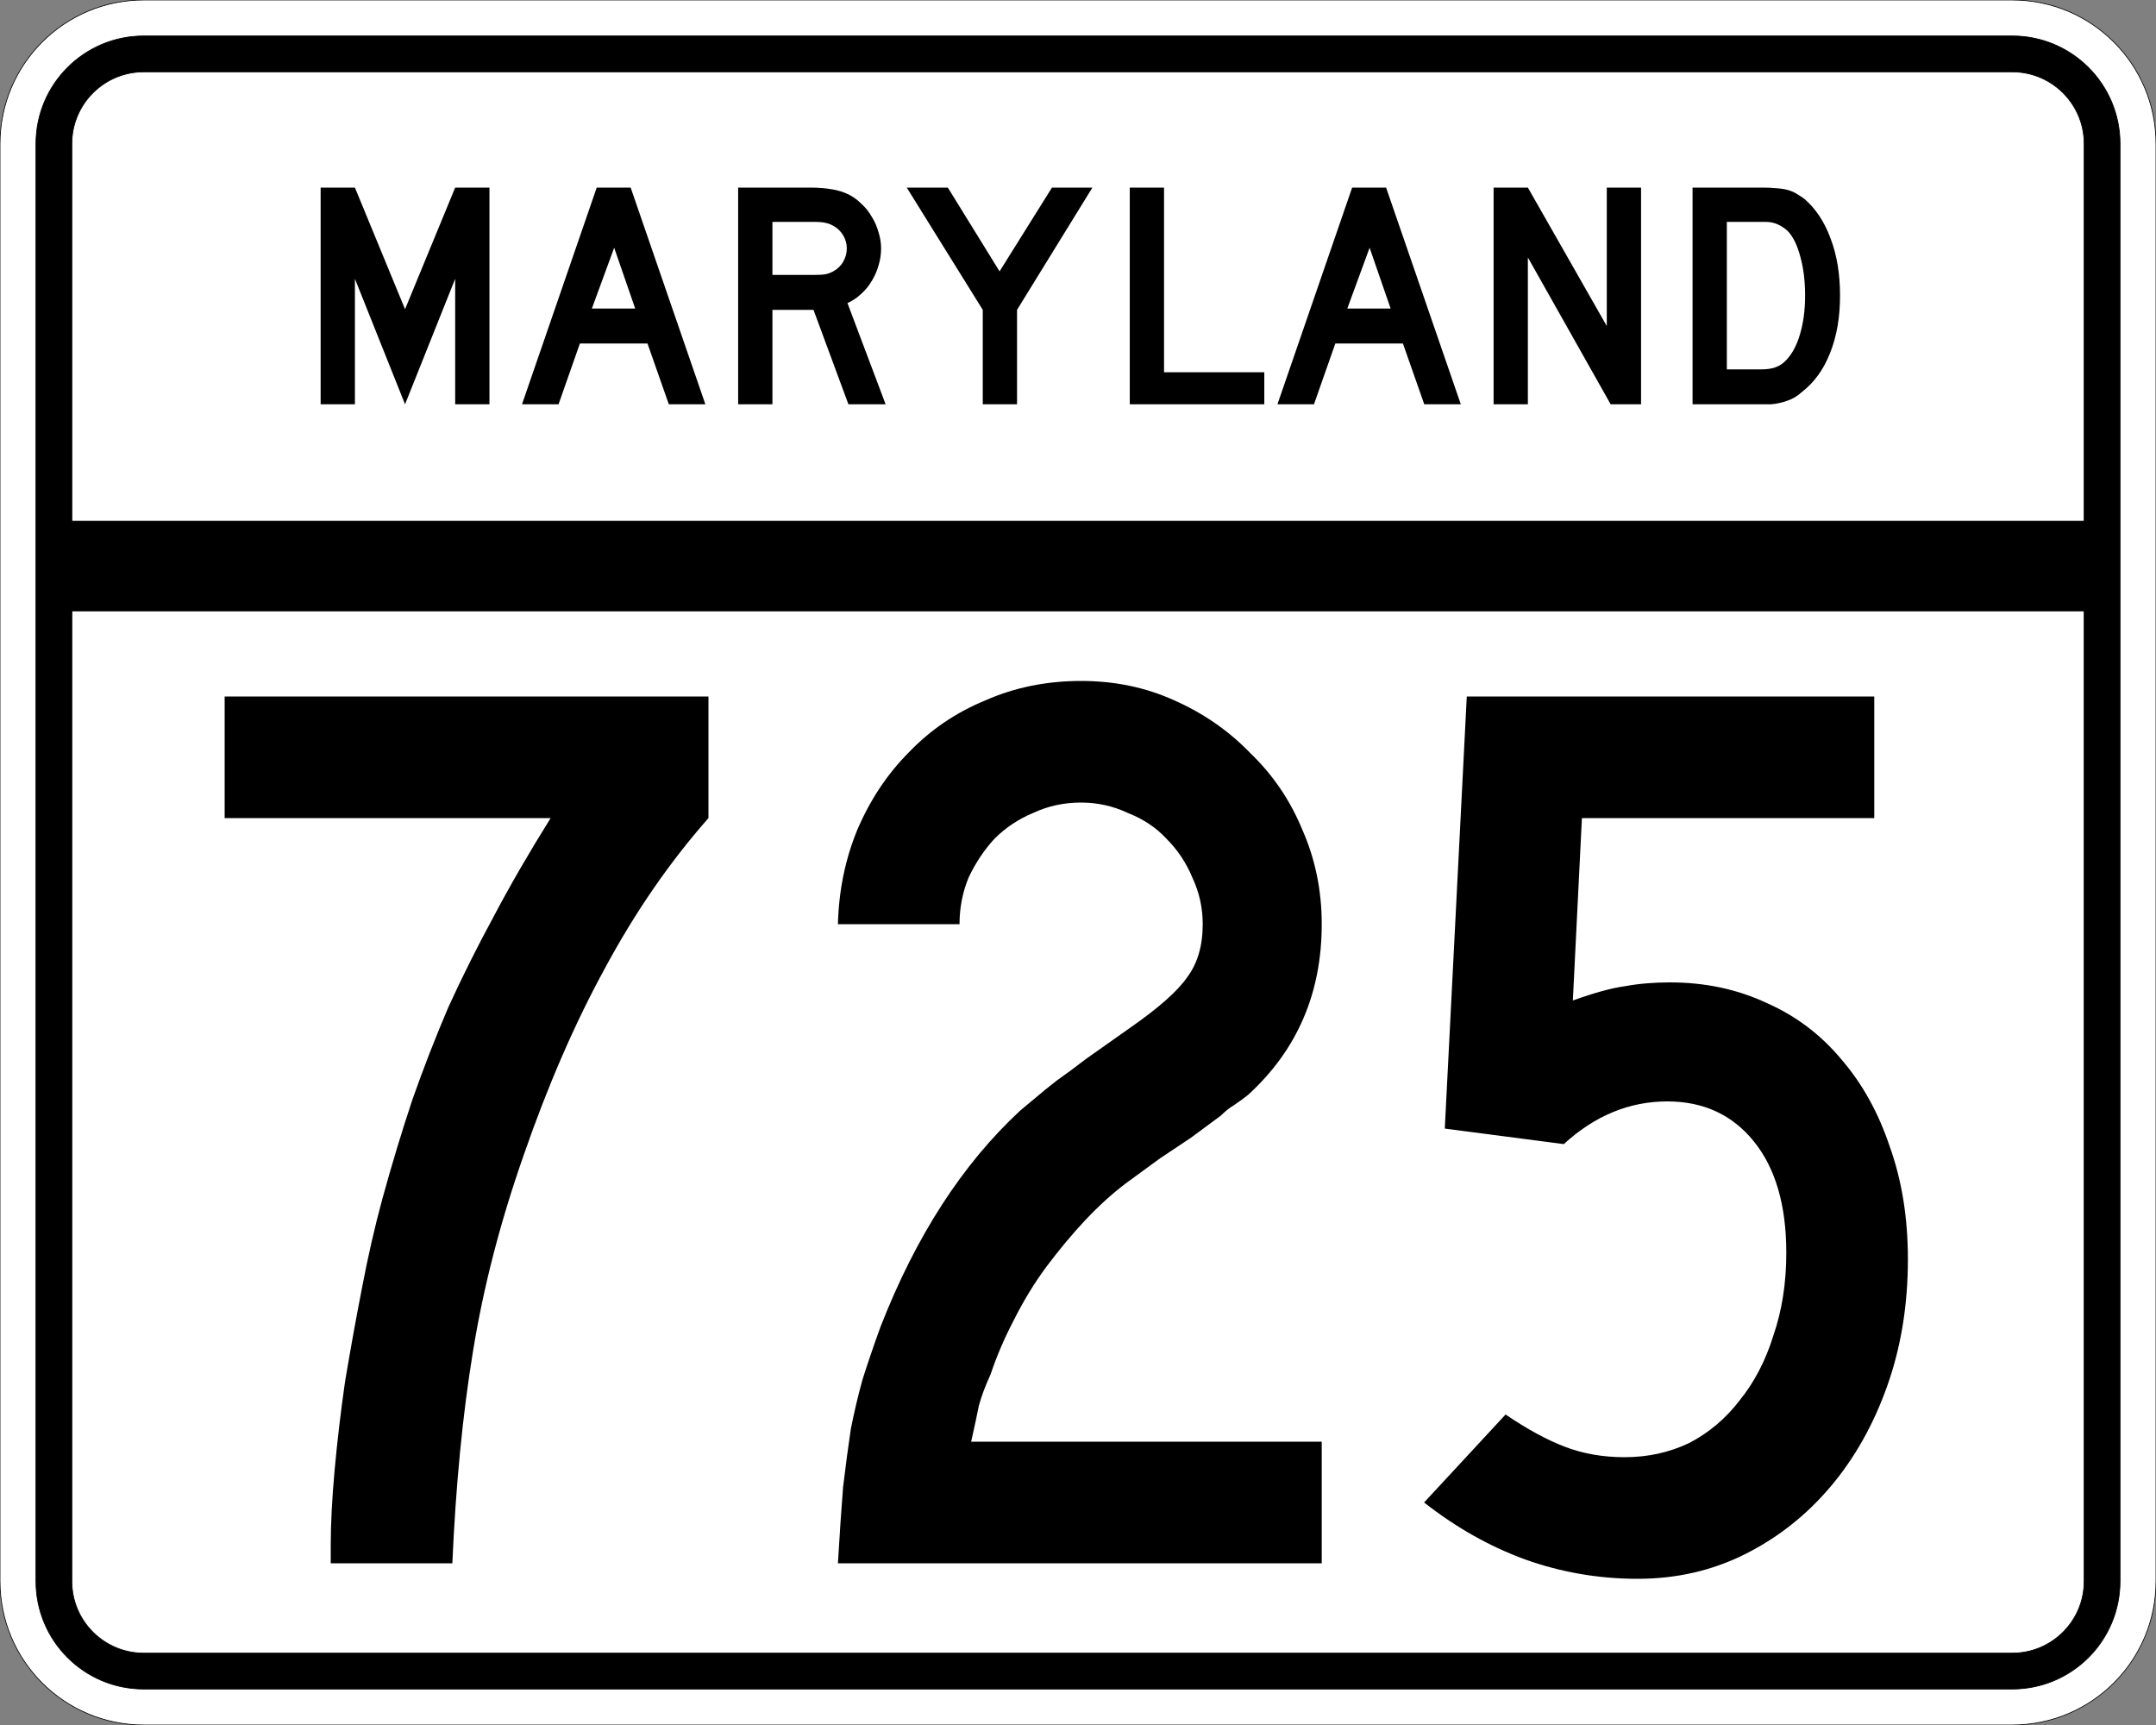
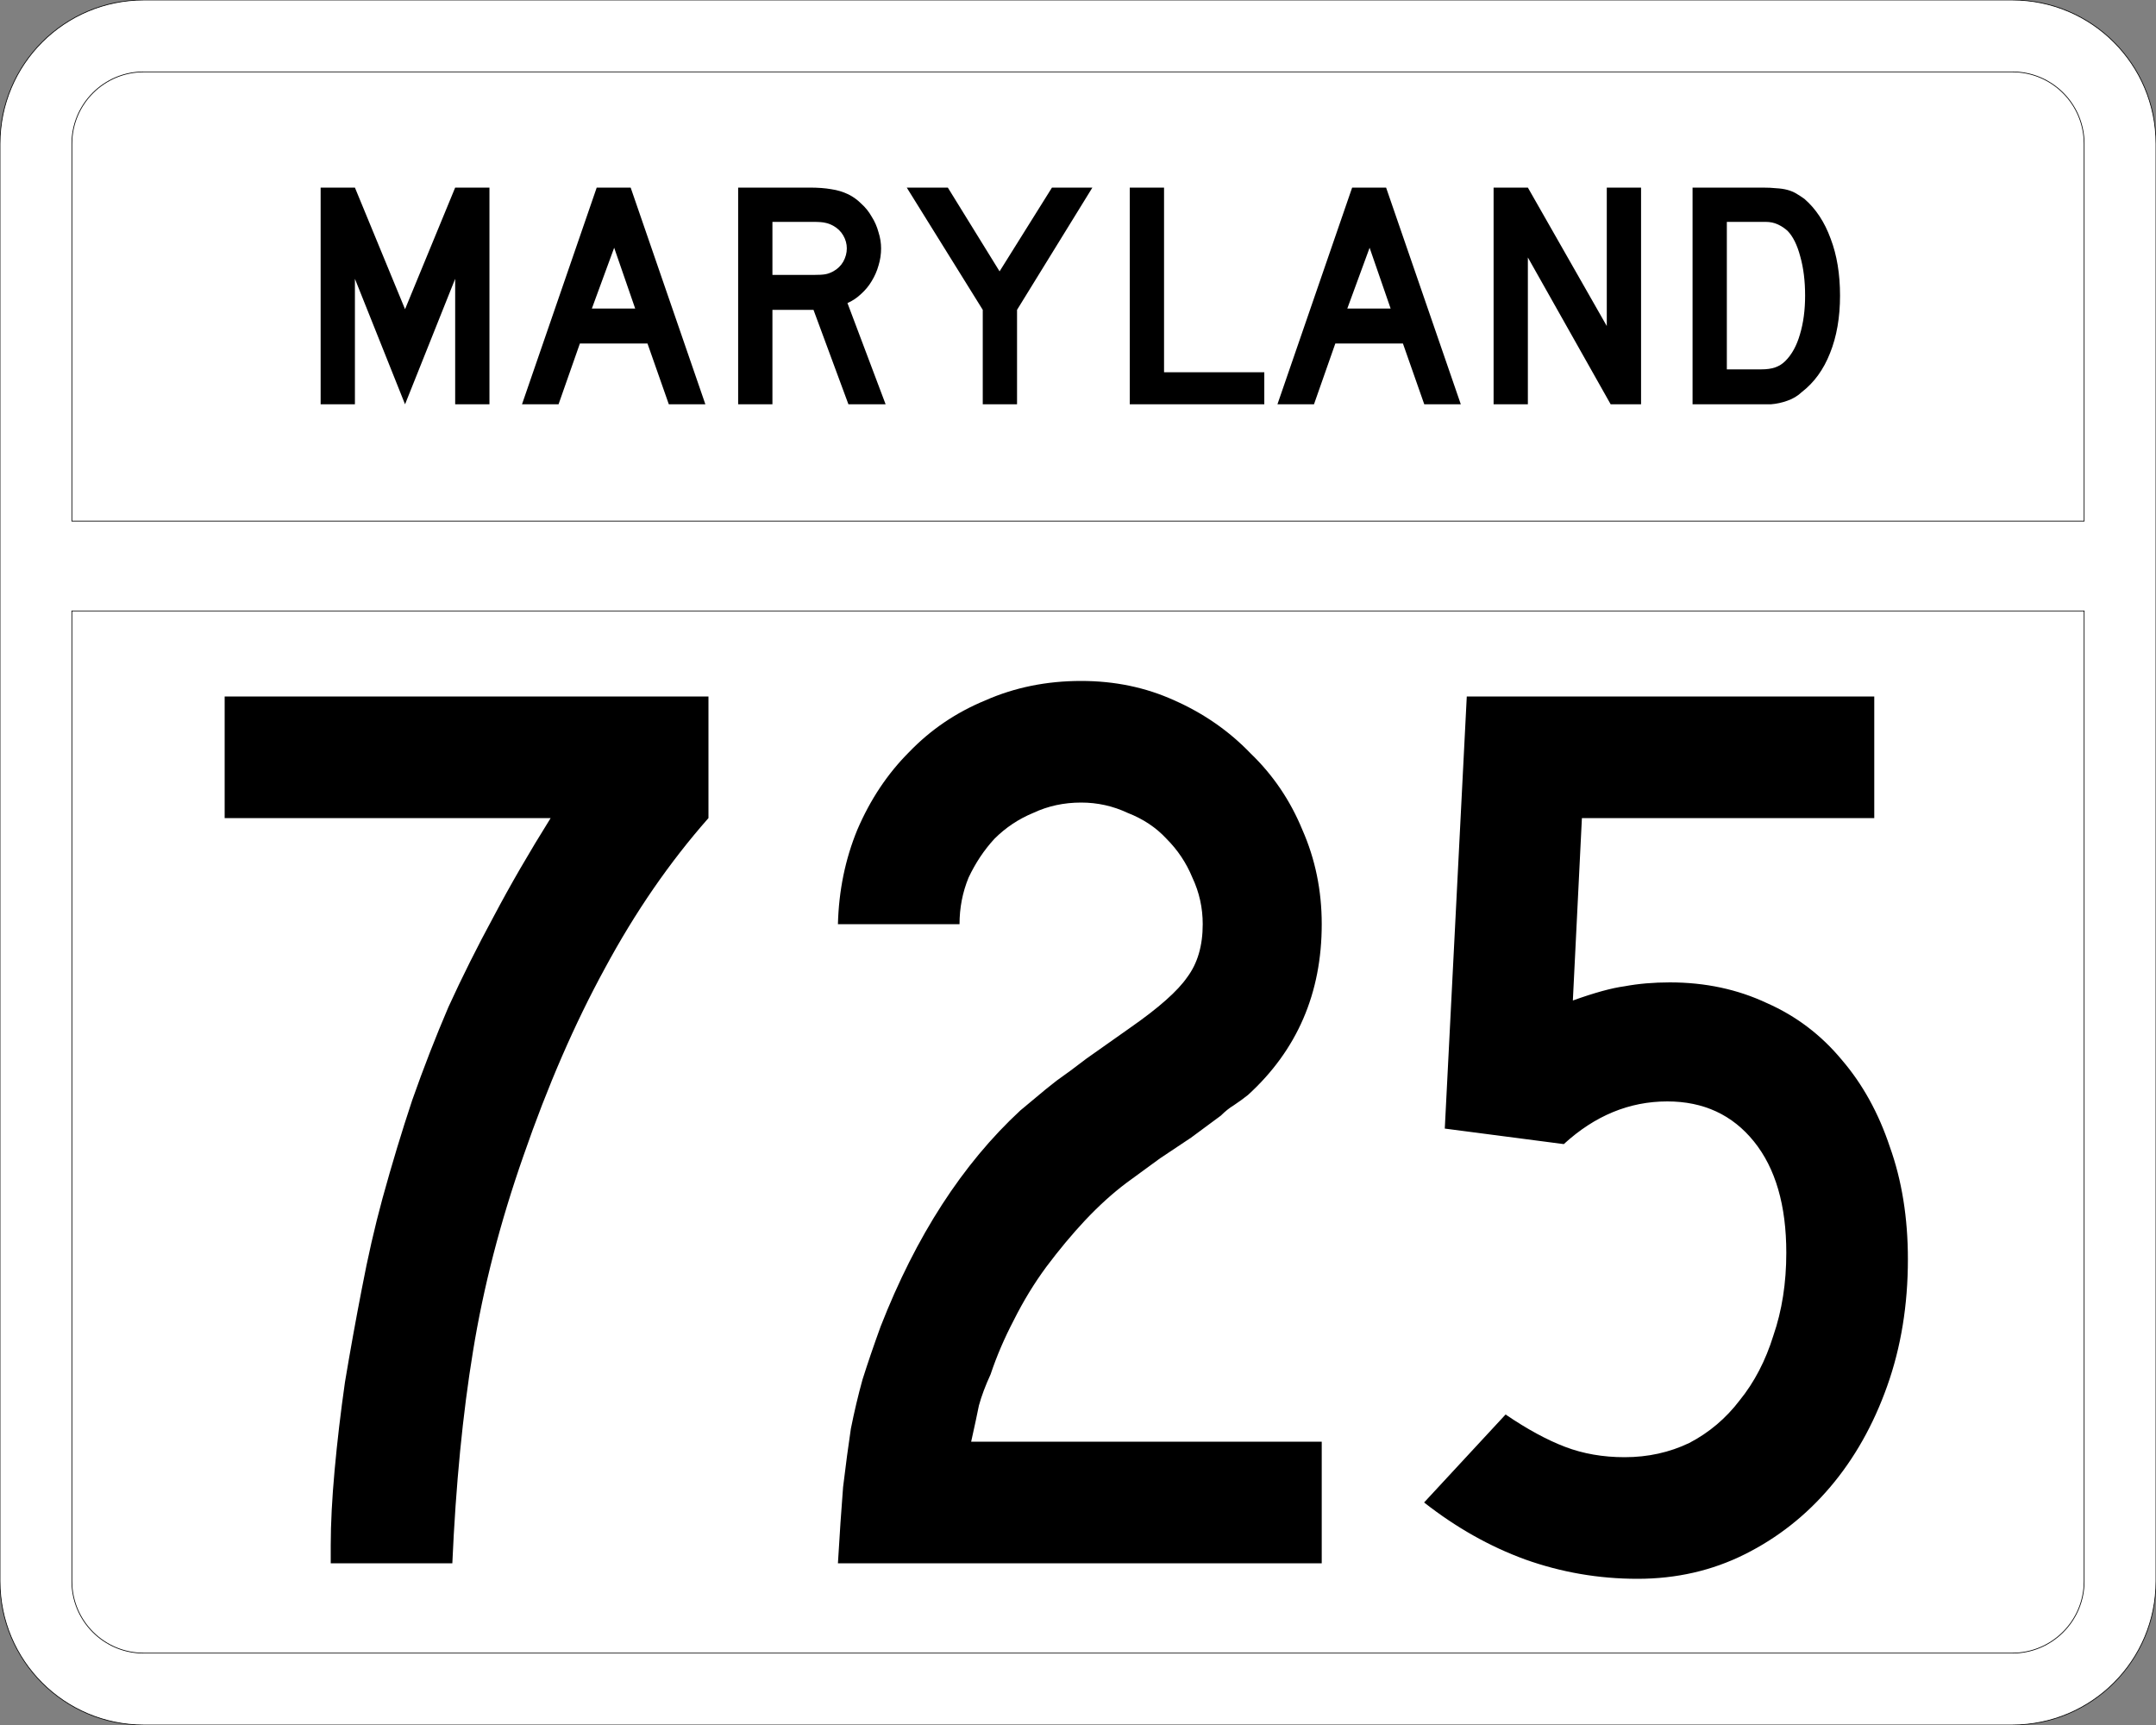
<svg xmlns="http://www.w3.org/2000/svg" version="1.0" width="3000" height="2400" id="svg2">
  <rect width="100%" height="100%" fill="#808080" stroke="none" />
  <defs id="defs4" />
  <g id="layer1" />
  <path d="M 0,200 C -1.3526628e-014,89.543 89.543,2.0289942e-014 200,0 L 2800,0 C 2910.457,6.7633141e-015 3000,89.543 3000,200 L 3000,2200 C 3000,2310.457 2910.457,2400 2800,2400 L 200,2400 C 89.543,2400 1.3526628e-014,2310.457 0,2200 L 0,200 z " style="fill:#ffffff;fill-opacity:1;fill-rule:evenodd;stroke:#000000;stroke-width:1;stroke-linecap:butt;stroke-linejoin:miter;stroke-opacity:1" id="path1407" />
-   <path d="M 50,200 C 50,117.157 117.157,50 200,50 L 2800,50 C 2882.843,50 2950,117.157 2950,200 L 2950,2200 C 2950,2282.843 2882.843,2350 2800,2350 L 200,2350 C 117.157,2350 50,2282.843 50,2200 L 50,200 z " style="fill:#000000;fill-opacity:1;fill-rule:evenodd;stroke:#000000;stroke-width:1px;stroke-linecap:butt;stroke-linejoin:miter;stroke-opacity:1" id="path1341" />
  <path d="M 200,100 L 2800,100 C 2855.229,100 2900,144.772 2900,200 L 2900,725 L 100,725 L 100,200 C 100,144.772 144.772,100 200,100 z " style="fill:#ffffff;fill-opacity:1;fill-rule:evenodd;stroke:#000000;stroke-width:1px;stroke-linecap:butt;stroke-linejoin:miter;stroke-opacity:1" id="path10350" />
  <path d="M 100,850 L 2900,850 L 2900,2200 C 2900,2255.229 2855.229,2300 2800,2300 L 200,2300 C 144.772,2300 100,2255.229 100,2200 L 100,850 z " style="fill:#ffffff;fill-opacity:1;fill-rule:evenodd;stroke:#000000;stroke-width:1px;stroke-linecap:butt;stroke-linejoin:miter;stroke-opacity:1" id="path1343" />
  <path d="M 985.805,1138.2 C 931.804,1199.401 883.804,1269.001 841.805,1347 C 799.804,1423.801 762.004,1510.801 728.405,1608 C 696.004,1700.4 672.604,1791 658.205,1879.8 C 643.804,1967.4 634.204,2065.8 629.405,2175 L 460.205,2175 L 460.205,2149.8 C 460.204,2119.8 462.005,2085 465.605,2045.4 C 469.204,2005.8 474.004,1965 480.005,1923 C 487.204,1879.8 495.004,1836.6 503.405,1793.4 C 511.804,1749 521.404,1707.001 532.205,1667.4 C 545.404,1619.401 559.204,1573.801 573.605,1530.6 C 589.204,1486.201 606.004,1443.001 624.005,1401 C 643.204,1359.001 664.204,1317.001 687.005,1275 C 709.804,1231.801 736.204,1186.201 766.205,1138.2 L 312.605,1138.2 L 312.605,969 L 985.805,969 L 985.805,1138.2 L 985.805,1138.2 M 1165.945,2175 C 1168.345,2134.2 1170.745,2098.8 1173.145,2068.8 C 1176.745,2038.8 1180.345,2011.8 1183.945,1987.8 C 1188.745,1963.8 1194.145,1941 1200.145,1919.4 C 1207.345,1896.6 1215.745,1872 1225.345,1845.6 C 1274.545,1719.601 1339.345,1619.401 1419.745,1545 C 1426.945,1539.001 1434.145,1533.001 1441.345,1527 C 1449.745,1519.801 1459.345,1512.001 1470.145,1503.6 C 1482.145,1495.201 1495.945,1485.001 1511.545,1473 C 1528.345,1461.001 1548.745,1446.601 1572.745,1429.8 C 1612.345,1402.201 1638.745,1378.801 1651.945,1359.6 C 1666.345,1340.401 1673.545,1315.801 1673.545,1285.8 C 1673.545,1263.001 1668.745,1241.401 1659.145,1221 C 1650.745,1200.601 1638.745,1182.601 1623.145,1167 C 1608.745,1151.401 1590.745,1139.401 1569.145,1131 C 1548.745,1121.401 1527.145,1116.601 1504.345,1116.6 C 1480.345,1116.601 1458.145,1121.401 1437.745,1131 C 1417.345,1139.401 1399.345,1151.401 1383.745,1167 C 1369.345,1182.601 1357.345,1200.601 1347.745,1221 C 1339.345,1241.401 1335.145,1263.001 1335.145,1285.8 L 1165.945,1285.8 C 1167.145,1239.001 1176.145,1195.201 1192.945,1154.4 C 1210.945,1112.401 1234.945,1076.401 1264.945,1046.4 C 1294.945,1015.201 1330.345,991.201 1371.145,974.4 C 1411.945,956.401 1456.345,947.401 1504.345,947.4 C 1551.145,947.401 1594.345,956.401 1633.945,974.4 C 1674.745,992.401 1710.145,1017.001 1740.145,1048.2 C 1771.345,1078.201 1795.345,1113.601 1812.145,1154.4 C 1830.145,1195.201 1839.145,1239.001 1839.145,1285.8 C 1839.145,1381.801 1804.945,1461.001 1736.545,1523.4 C 1730.545,1528.201 1723.945,1533.001 1716.745,1537.8 C 1710.745,1541.401 1704.745,1546.201 1698.745,1552.2 L 1657.345,1582.8 L 1614.145,1611.6 L 1567.345,1645.8 C 1548.145,1660.2 1528.945,1677.601 1509.745,1698 C 1491.745,1717.2 1473.745,1738.8 1455.745,1762.8 C 1438.945,1785.6 1423.945,1810.2 1410.745,1836.6 C 1397.545,1861.8 1386.745,1887 1378.345,1912.2 C 1371.145,1927.8 1365.745,1942.2 1362.145,1955.4 C 1359.745,1967.4 1356.145,1984.2 1351.345,2005.8 L 1839.145,2005.8 L 1839.145,2175 L 1165.945,2175 M 2654.77,1752 C 2654.77,1815.6 2645.17,1874.4 2625.97,1928.4 C 2606.77,1982.4 2580.37,2029.2 2546.77,2068.8 C 2513.17,2108.4 2473.57,2139.6 2427.97,2162.4 C 2382.37,2185.2 2332.57,2196.6 2278.57,2196.6 C 2224.57,2196.6 2172.37,2187.6 2121.97,2169.6 C 2072.77,2151.6 2025.97,2125.2 1981.57,2090.4 L 2094.97,1968 C 2124.97,1988.4 2152.57,2003.4 2177.77,2013 C 2202.97,2022.6 2230.57,2027.4 2260.57,2027.4 C 2292.97,2027.4 2322.97,2020.8 2350.57,2007.6 C 2378.17,1993.2 2401.57,1973.4 2420.77,1948.2 C 2441.17,1923 2456.77,1893 2467.57,1858.2 C 2479.57,1823.4 2485.57,1785 2485.57,1743 C 2485.57,1677.001 2470.57,1625.4 2440.57,1588.2 C 2410.57,1551.001 2370.37,1532.401 2319.97,1532.4 C 2267.17,1532.401 2219.17,1552.201 2175.97,1591.8 L 2010.37,1570.2 L 2040.97,969 L 2607.97,969 L 2607.97,1138.2 L 2201.17,1138.2 L 2188.57,1392 C 2218.57,1381.201 2242.57,1374.601 2260.57,1372.2 C 2279.77,1368.601 2300.77,1366.801 2323.57,1366.8 C 2372.77,1366.801 2417.77,1376.401 2458.57,1395.6 C 2499.37,1413.601 2534.17,1440.001 2562.97,1474.8 C 2591.77,1508.401 2613.97,1548.601 2629.57,1595.4 C 2646.37,1642.2 2654.77,1694.4 2654.77,1752" style="font-size:1800px;font-style:normal;font-variant:normal;font-weight:normal;font-stretch:normal;text-align:center;line-height:100%;writing-mode:lr-tb;text-anchor:middle;fill:#000000;fill-opacity:1;stroke:none;stroke-width:1px;stroke-linecap:butt;stroke-linejoin:miter;stroke-opacity:1;font-family:Roadgeek 2005 Series C" id="text2908" />
  <path d="M 633.356,562.5 L 633.356,387.9 L 563.606,562.5 L 493.856,387.9 L 493.856,562.5 L 446.156,562.5 L 446.156,261 L 493.856,261 L 563.606,430.2 L 633.356,261 L 681.056,261 L 681.056,562.5 L 633.356,562.5 M 930.645,562.5 L 900.945,477.9 L 806.895,477.9 L 777.195,562.5 L 726.345,562.5 L 830.295,261 L 877.545,261 L 981.495,562.5 L 930.645,562.5 M 854.595,344.7 L 823.545,429.3 L 883.845,429.3 L 854.595,344.7 M 1180.563,562.5 L 1131.963,431.1 L 1074.813,431.1 L 1074.813,562.5 L 1027.113,562.5 L 1027.113,261 L 1126.563,261 C 1138.263,261 1148.313,261.75 1156.713,263.25 C 1165.113,264.45 1173.063,266.85 1180.563,270.45 C 1187.163,273.75 1193.163,278.1 1198.563,283.5 C 1204.263,288.6 1209.063,294.6 1212.963,301.5 C 1217.163,308.1 1220.313,315.3 1222.413,323.1 C 1224.813,330.6 1226.013,338.1 1226.013,345.6 C 1226.013,353.7 1224.813,361.65 1222.413,369.45 C 1220.313,376.95 1217.163,384.15 1212.963,391.05 C 1209.063,397.65 1204.113,403.65 1198.113,409.05 C 1192.413,414.45 1186.113,418.65 1179.213,421.65 L 1232.313,562.5 L 1180.563,562.5 M 1178.313,345.6 C 1178.313,339.3 1176.663,333.3 1173.363,327.6 C 1170.063,321.9 1165.413,317.4 1159.413,314.1 C 1155.513,312 1151.913,310.65 1148.613,310.05 C 1145.313,309.15 1139.763,308.7 1131.963,308.7 L 1074.813,308.7 L 1074.813,382.5 L 1131.963,382.5 C 1139.463,382.5 1144.863,382.2 1148.163,381.6 C 1151.763,381 1155.513,379.65 1159.413,377.55 C 1165.413,374.25 1170.063,369.75 1173.363,364.05 C 1176.663,358.05 1178.313,351.9 1178.313,345.6 M 1415.175,431.1 L 1415.175,562.5 L 1367.475,562.5 L 1367.475,431.1 L 1261.725,261 L 1318.875,261 L 1390.875,377.55 L 1463.775,261 L 1520.025,261 L 1415.175,431.1 M 1572.035,562.5 L 1572.035,261 L 1619.735,261 L 1619.735,517.95 L 1759.235,517.95 L 1759.235,562.5 L 1572.035,562.5 M 1981.816,562.5 L 1952.116,477.9 L 1858.066,477.9 L 1828.366,562.5 L 1777.516,562.5 L 1881.466,261 L 1928.716,261 L 2032.666,562.5 L 1981.816,562.5 M 1905.766,344.7 L 1874.716,429.3 L 1935.016,429.3 L 1905.766,344.7 M 2241.185,562.5 L 2125.985,358.2 L 2125.985,562.5 L 2078.285,562.5 L 2078.285,261 L 2125.985,261 L 2235.785,453.6 L 2235.785,261 L 2283.485,261 L 2283.485,562.5 L 2241.185,562.5 M 2560.341,411.3 C 2560.34,441.6 2555.69,468.3 2546.391,491.4 C 2537.39,514.2 2524.34,532.2 2507.241,545.4 C 2501.54,550.8 2494.79,554.85 2486.991,557.55 C 2479.49,560.25 2471.84,561.9 2464.041,562.5 L 2446.941,562.5 L 2355.141,562.5 L 2355.141,261 L 2452.341,261 C 2459.84,261 2466.291,261.3 2471.691,261.9 C 2477.39,262.2 2482.49,262.95 2486.991,264.15 C 2491.49,265.35 2495.54,267 2499.141,269.1 C 2502.74,271.2 2506.64,273.75 2510.841,276.75 C 2526.74,290.55 2538.89,309 2547.291,332.1 C 2555.99,354.9 2560.34,381.3 2560.341,411.3 M 2511.741,411.3 C 2511.74,390.9 2509.49,372.75 2504.991,356.85 C 2500.79,340.95 2494.94,329.1 2487.441,321.3 C 2483.541,317.7 2479.041,314.7 2473.941,312.3 C 2468.84,309.9 2463.14,308.7 2456.841,308.7 L 2402.841,308.7 L 2402.841,513.9 L 2450.541,513.9 C 2458.34,513.9 2464.791,513 2469.891,511.2 C 2475.291,509.4 2480.09,506.4 2484.291,502.2 C 2493.291,493.2 2500.04,480.9 2504.541,465.3 C 2509.34,449.4 2511.74,431.4 2511.741,411.3" style="font-size:450px;font-style:normal;font-variant:normal;font-weight:normal;font-stretch:normal;text-align:center;line-height:125%;writing-mode:lr-tb;text-anchor:middle;fill:#000000;fill-opacity:1;stroke:none;stroke-width:1px;stroke-linecap:butt;stroke-linejoin:miter;stroke-opacity:1;font-family:Roadgeek 2005 Series D" id="text2947" />
</svg>